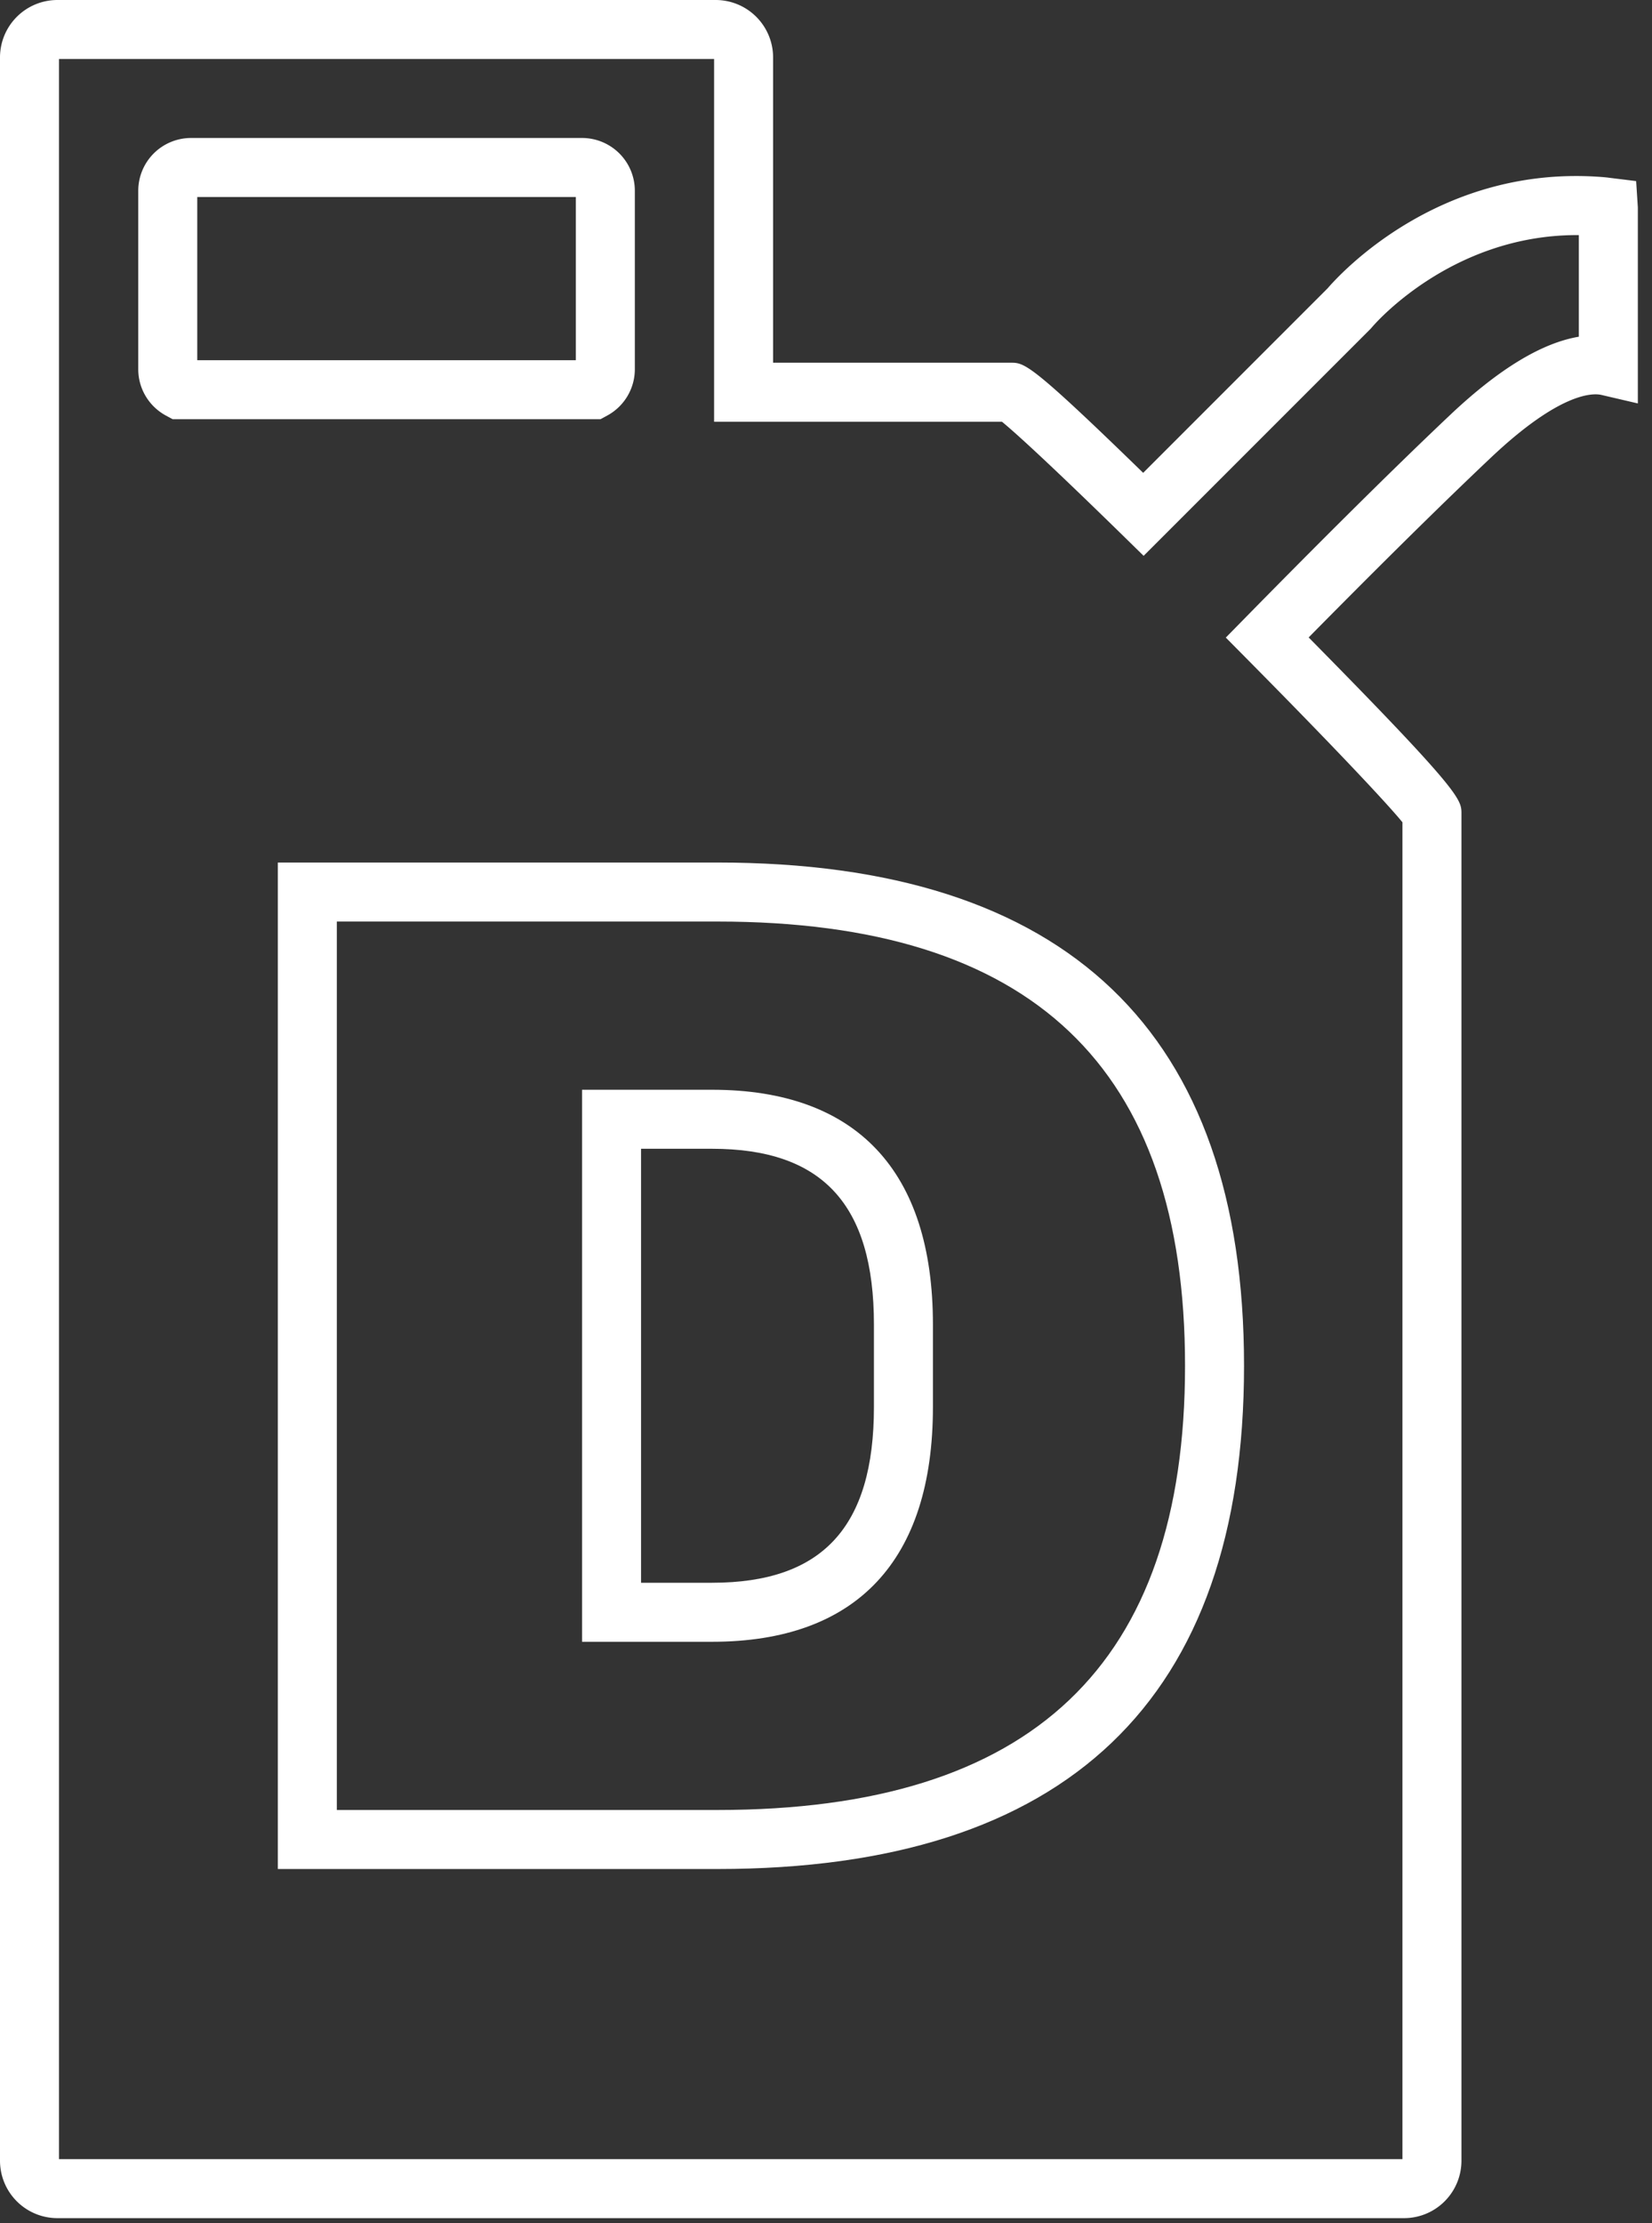
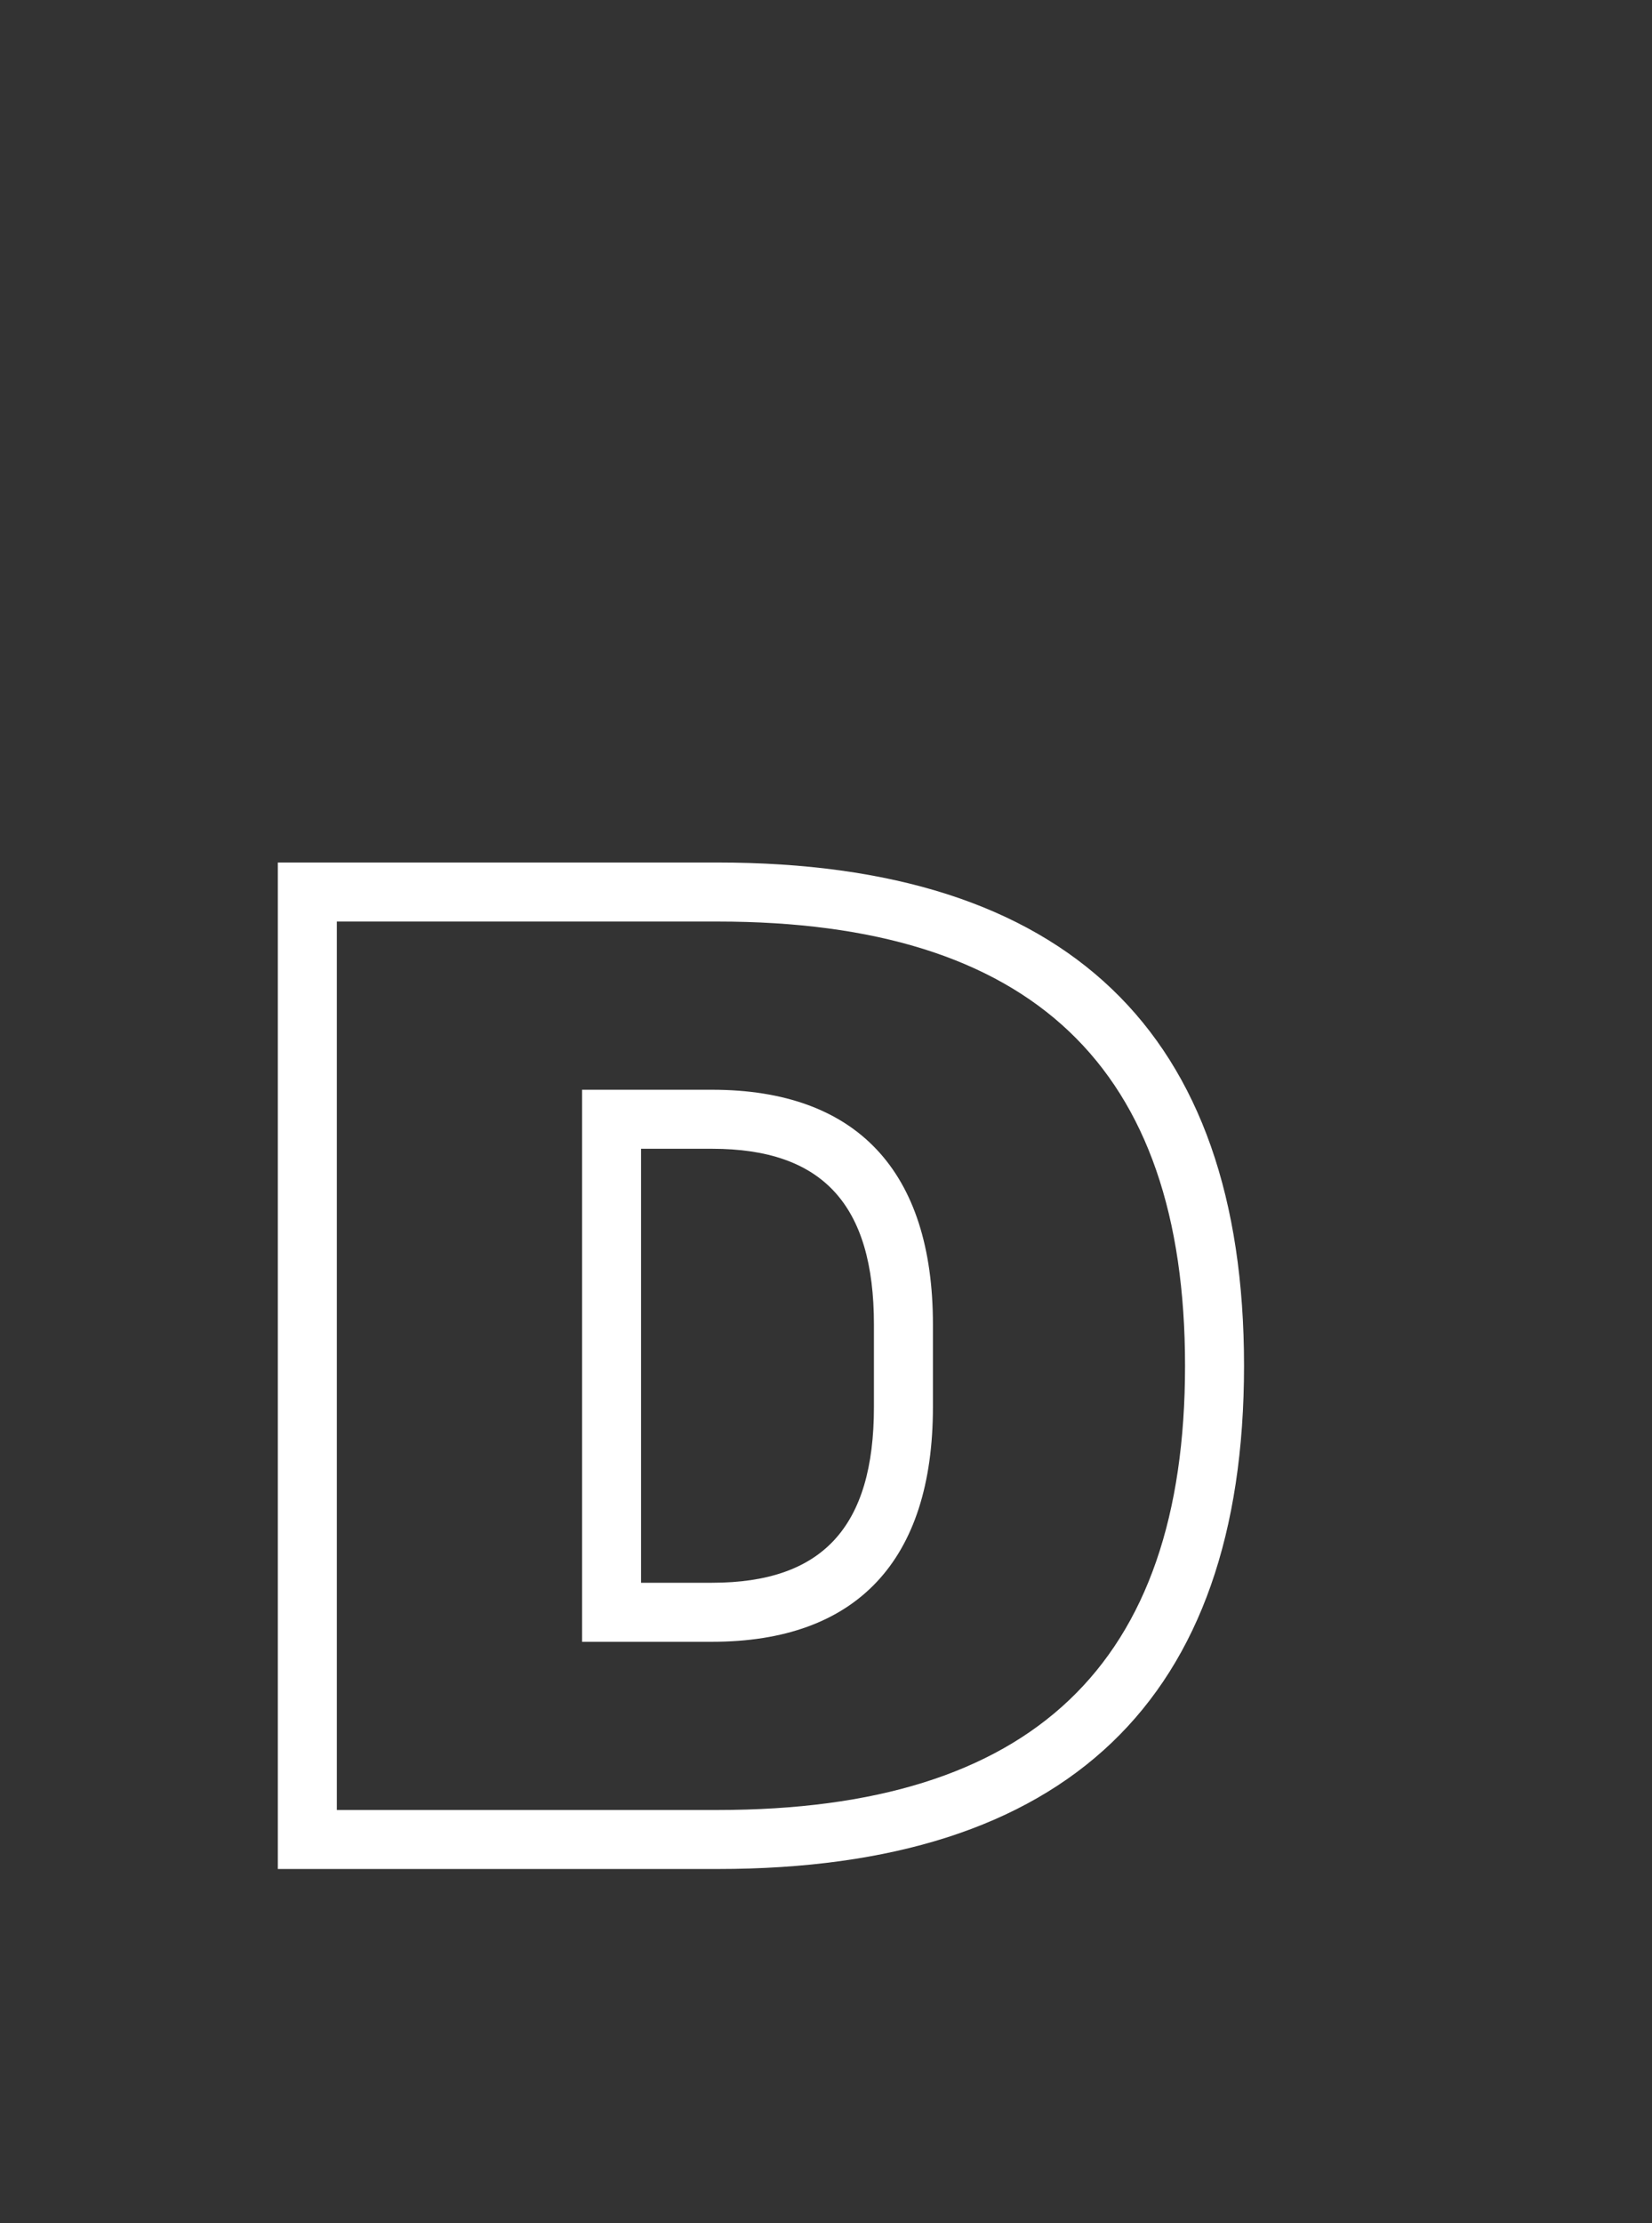
<svg xmlns="http://www.w3.org/2000/svg" width="84" height="113" viewBox="0 0 84 113">
  <rect x="0" y="0" width="84" height="113" fill="#333333" stroke="none" />
  <g>
    <g>
      <g>
-         <path fill="#ffffff" d="M3 3h33.31v18.438h14.638c.498.406 1.982 1.71 6.143 5.778l1.06 1.037 11.523-11.522.094-.104c.041-.05 3.953-4.677 10.415-4.677h.097v5.166c-1.882.314-4.069 1.64-6.53 3.963-3.389 3.201-7.518 7.354-10.385 10.275l-1.036 1.055 1.041 1.051c4.582 4.627 7.214 7.44 7.941 8.338v67.952H3zm68.394 109.75a2.92 2.92 0 0 0 2.917-2.918V41.356c0-.709.001-1.079-7.769-8.954 2.752-2.791 6.301-6.339 9.268-9.141 3.541-3.345 5.201-3.288 5.628-3.184l1.842.43v-9.964l-.086-1.338-1.317-.162c-.1-.014-.2-.026-.307-.035-8.344-.704-13.463 4.95-14.061 5.644l-9.382 9.383c-5.752-5.597-6.037-5.597-6.733-5.597H39.31V2.918A2.92 2.92 0 0 0 36.393 0H2.917A2.92 2.92 0 0 0 0 2.918v106.914a2.92 2.92 0 0 0 2.917 2.918h68.477z" />
-       </g>
+         </g>
      <g>
-         <path fill="#ffffff" d="M10.03 10.014h19.25v8.295H10.03zm20.837 11.114a2.681 2.681 0 0 0 1.413-2.355V9.694a2.684 2.684 0 0 0-2.682-2.68H9.712a2.684 2.684 0 0 0-2.682 2.68v9.079c0 .982.542 1.885 1.415 2.356l.333.18h21.755z" />
-       </g>
+         </g>
      <g>
        <g>
          <path fill="#ffffff" d="M32.596 58.393h3.611c5.615 0 8.23 2.838 8.23 8.93v4.2c0 6.092-2.615 8.93-8.23 8.93h-3.611zm3.611 25.06c7.346 0 11.23-4.126 11.23-11.93v-4.2c0-7.804-3.884-11.93-11.23-11.93h-6.611v28.06h6.611zm-19.08-36.61h19.359c15.994 0 23.77 7.386 23.77 22.58 0 15.194-7.776 22.58-23.77 22.58H17.127zm19.359 48.16c17.763 0 26.77-8.606 26.77-25.58 0-16.974-9.007-25.58-26.77-25.58H14.127v51.16h22.359z" />
        </g>
      </g>
    </g>
  </g>
</svg>